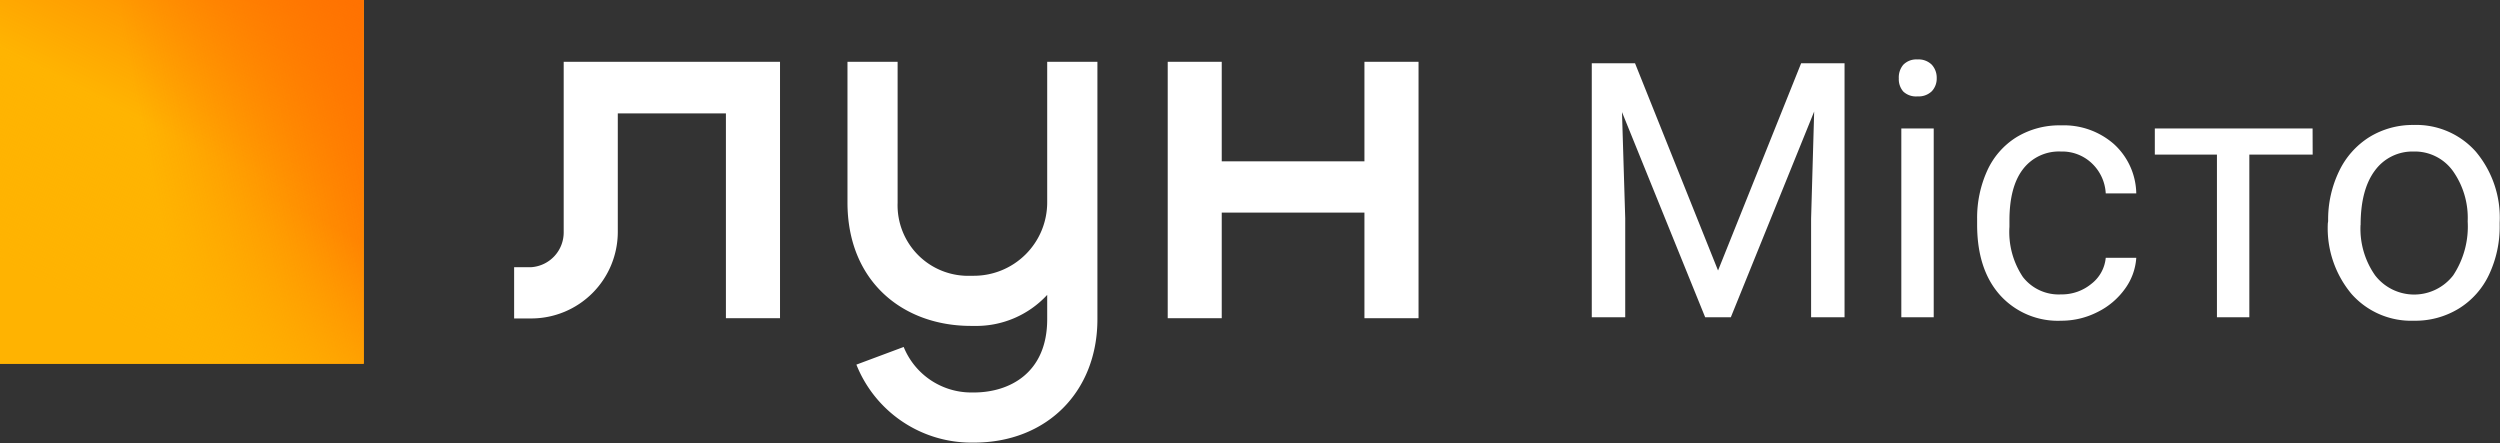
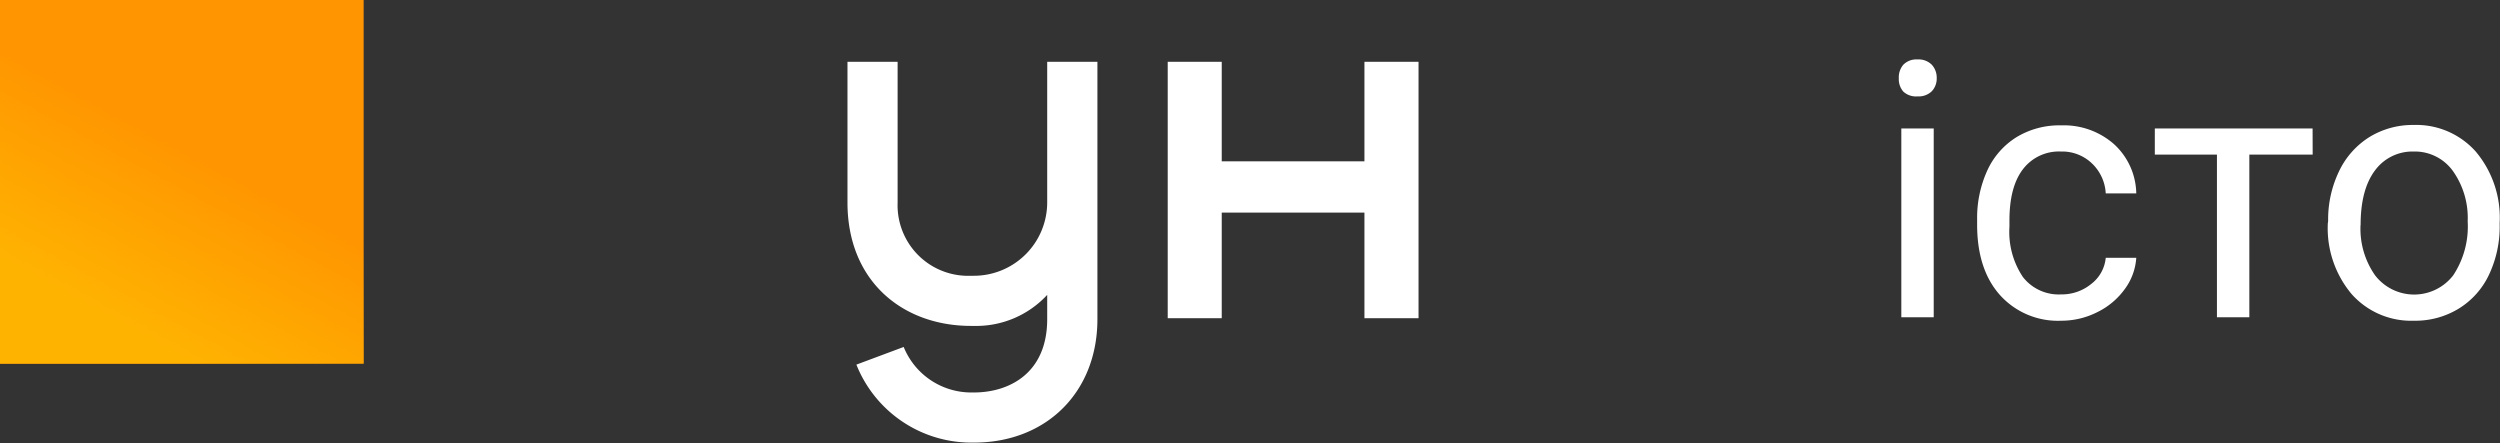
<svg xmlns="http://www.w3.org/2000/svg" viewBox="0 0 308.68 54.72">
  <rect x="0" y="0" width="308.68" height="54.72" fill="#333333" stroke="none" />
  <defs>
    <style>.cls-1{fill:#fff;}.cls-2{fill:#ff9501;}.cls-3{fill:#ffb401;}.cls-4{fill:url(#linear-gradient);}.cls-5{fill:url(#linear-gradient-2);}.cls-6{fill:url(#linear-gradient-3);}</style>
    <linearGradient id="linear-gradient" x1="-3905.92" y1="-3198.16" x2="-3907.18" y2="-3197.91" gradientTransform="translate(101605.94 83168.68) scale(26)" gradientUnits="userSpaceOnUse">
      <stop offset="0" stop-color="#ff7001" />
      <stop offset="1" stop-color="#ff7001" stop-opacity="0" />
    </linearGradient>
    <linearGradient id="linear-gradient-2" x1="-3906.97" y1="-3198.09" x2="-3907.4" y2="-3197.3" gradientTransform="translate(101605.94 83168.68) scale(26)" gradientUnits="userSpaceOnUse">
      <stop offset="0" stop-color="#ffb301" stop-opacity="0" />
      <stop offset="1" stop-color="#ffb301" />
    </linearGradient>
    <linearGradient id="linear-gradient-3" x1="-3906.41" y1="-3199.2" x2="-3906.97" y2="-3198.1" gradientTransform="translate(101605.94 83168.68) scale(26)" gradientUnits="userSpaceOnUse">
      <stop offset="0" stop-color="#ff7001" />
      <stop offset="1" stop-color="#ff7001" stop-opacity="0" />
    </linearGradient>
  </defs>
  <title>Asset 12</title>
  <g id="Layer_2" data-name="Layer 2">
    <g id="title">
      <g id="logo">
-         <path class="cls-1" d="M201.88,7.81,212.13,33.4,222.39,7.81h5.36V39.17h-4.13V27L224,13.77l-10.29,25.4h-3.17L200.27,13.84l.4,13.12V39.17h-4.13V7.81Z" />
        <path class="cls-1" d="M234.45,9.68A2.41,2.41,0,0,1,235,8a2.25,2.25,0,0,1,1.76-.66,2.3,2.3,0,0,1,1.77.66,2.37,2.37,0,0,1,.6,1.64,2.29,2.29,0,0,1-.6,1.62,2.33,2.33,0,0,1-1.77.64A2.28,2.28,0,0,1,235,11.3,2.32,2.32,0,0,1,234.45,9.68Zm4.31,29.49h-4V15.86h4Z" />
        <path class="cls-1" d="M254.48,36.35a5.74,5.74,0,0,0,3.73-1.29A4.6,4.6,0,0,0,260,31.83h3.77a7.29,7.29,0,0,1-1.38,3.81A9.1,9.1,0,0,1,259,38.52a9.82,9.82,0,0,1-4.5,1.08,9.61,9.61,0,0,1-7.57-3.18q-2.81-3.16-2.81-8.69v-.67a14.1,14.1,0,0,1,1.25-6,9.48,9.48,0,0,1,3.59-4.11,10.16,10.16,0,0,1,5.52-1.47A9.37,9.37,0,0,1,261,17.78a8.43,8.43,0,0,1,2.77,6.1H260a5.51,5.51,0,0,0-1.72-3.72,5.3,5.3,0,0,0-3.8-1.45,5.58,5.58,0,0,0-4.7,2.18c-1.12,1.46-1.67,3.57-1.67,6.33V28a10,10,0,0,0,1.66,6.2A5.59,5.59,0,0,0,254.48,36.35Z" />
        <path class="cls-1" d="M285.55,19.09h-7.82V39.17h-4V19.09h-7.67V15.86h19.48Z" />
        <path class="cls-1" d="M287.46,27.3a13.73,13.73,0,0,1,1.35-6.16,10.08,10.08,0,0,1,3.75-4.22A10.21,10.21,0,0,1,298,15.43a9.83,9.83,0,0,1,7.7,3.3,12.69,12.69,0,0,1,2.94,8.77v.28a13.86,13.86,0,0,1-1.3,6.1,9.8,9.8,0,0,1-3.73,4.21,10.26,10.26,0,0,1-5.57,1.51,9.82,9.82,0,0,1-7.68-3.29,12.64,12.64,0,0,1-2.94-8.73Zm4,.48a10,10,0,0,0,1.8,6.22,6.09,6.09,0,0,0,9.64,0,10.93,10.93,0,0,0,1.79-6.67,10,10,0,0,0-1.82-6.21A5.79,5.79,0,0,0,298,18.71a5.73,5.73,0,0,0-4.76,2.34Q291.47,23.41,291.47,27.78Z" />
-         <path class="cls-1" d="M69.6,28.65a4.3,4.3,0,0,1-4,4.34H63.48v6.33H65.6A10.69,10.69,0,0,0,76.28,28.65V14H89.63V39.29h6.68V7.63H69.6Z" />
        <polygon class="cls-1" points="168.47 7.63 168.47 19.92 150.85 19.92 150.85 7.63 144.18 7.63 144.18 39.29 150.85 39.29 150.85 26.25 168.47 26.25 168.47 39.29 175.15 39.29 175.15 7.63 168.47 7.63" />
        <path class="cls-1" d="M129.3,7.63V25a9.06,9.06,0,0,1-9.06,9.05h-.35a8.71,8.71,0,0,1-9.06-9V7.63h-6.19V25c0,9.75,6.84,15.24,15.25,15.24h.35a11.93,11.93,0,0,0,9.06-3.83v3c0,6.67-4.68,9.05-9.06,9.05h-.35a9,9,0,0,1-8.31-5.62l-5.84,2.18a15.28,15.28,0,0,0,14.15,9.63h.35c9,0,15.26-6.27,15.26-15.24V7.63Z" />
        <g id="square">
          <g id="Gradient">
            <polygon id="path-5" class="cls-2" points="0 0 44.9 0 44.9 44.9 0 44.9 0 0" />
-             <polygon id="path-5-2" class="cls-3" points="0 0 44.9 0 44.9 44.9 0 44.9 0 0" />
-             <polygon id="path-5-3" class="cls-4" points="0 0 44.9 0 44.9 44.9 0 44.9 0 0" />
            <polygon id="path-5-4" class="cls-5" points="0 0 44.9 0 44.9 44.9 0 44.9 0 0" />
-             <polygon id="path-5-5" class="cls-6" points="0 0 44.9 0 44.9 44.9 0 44.9 0 0" />
          </g>
        </g>
      </g>
    </g>
  </g>
</svg>